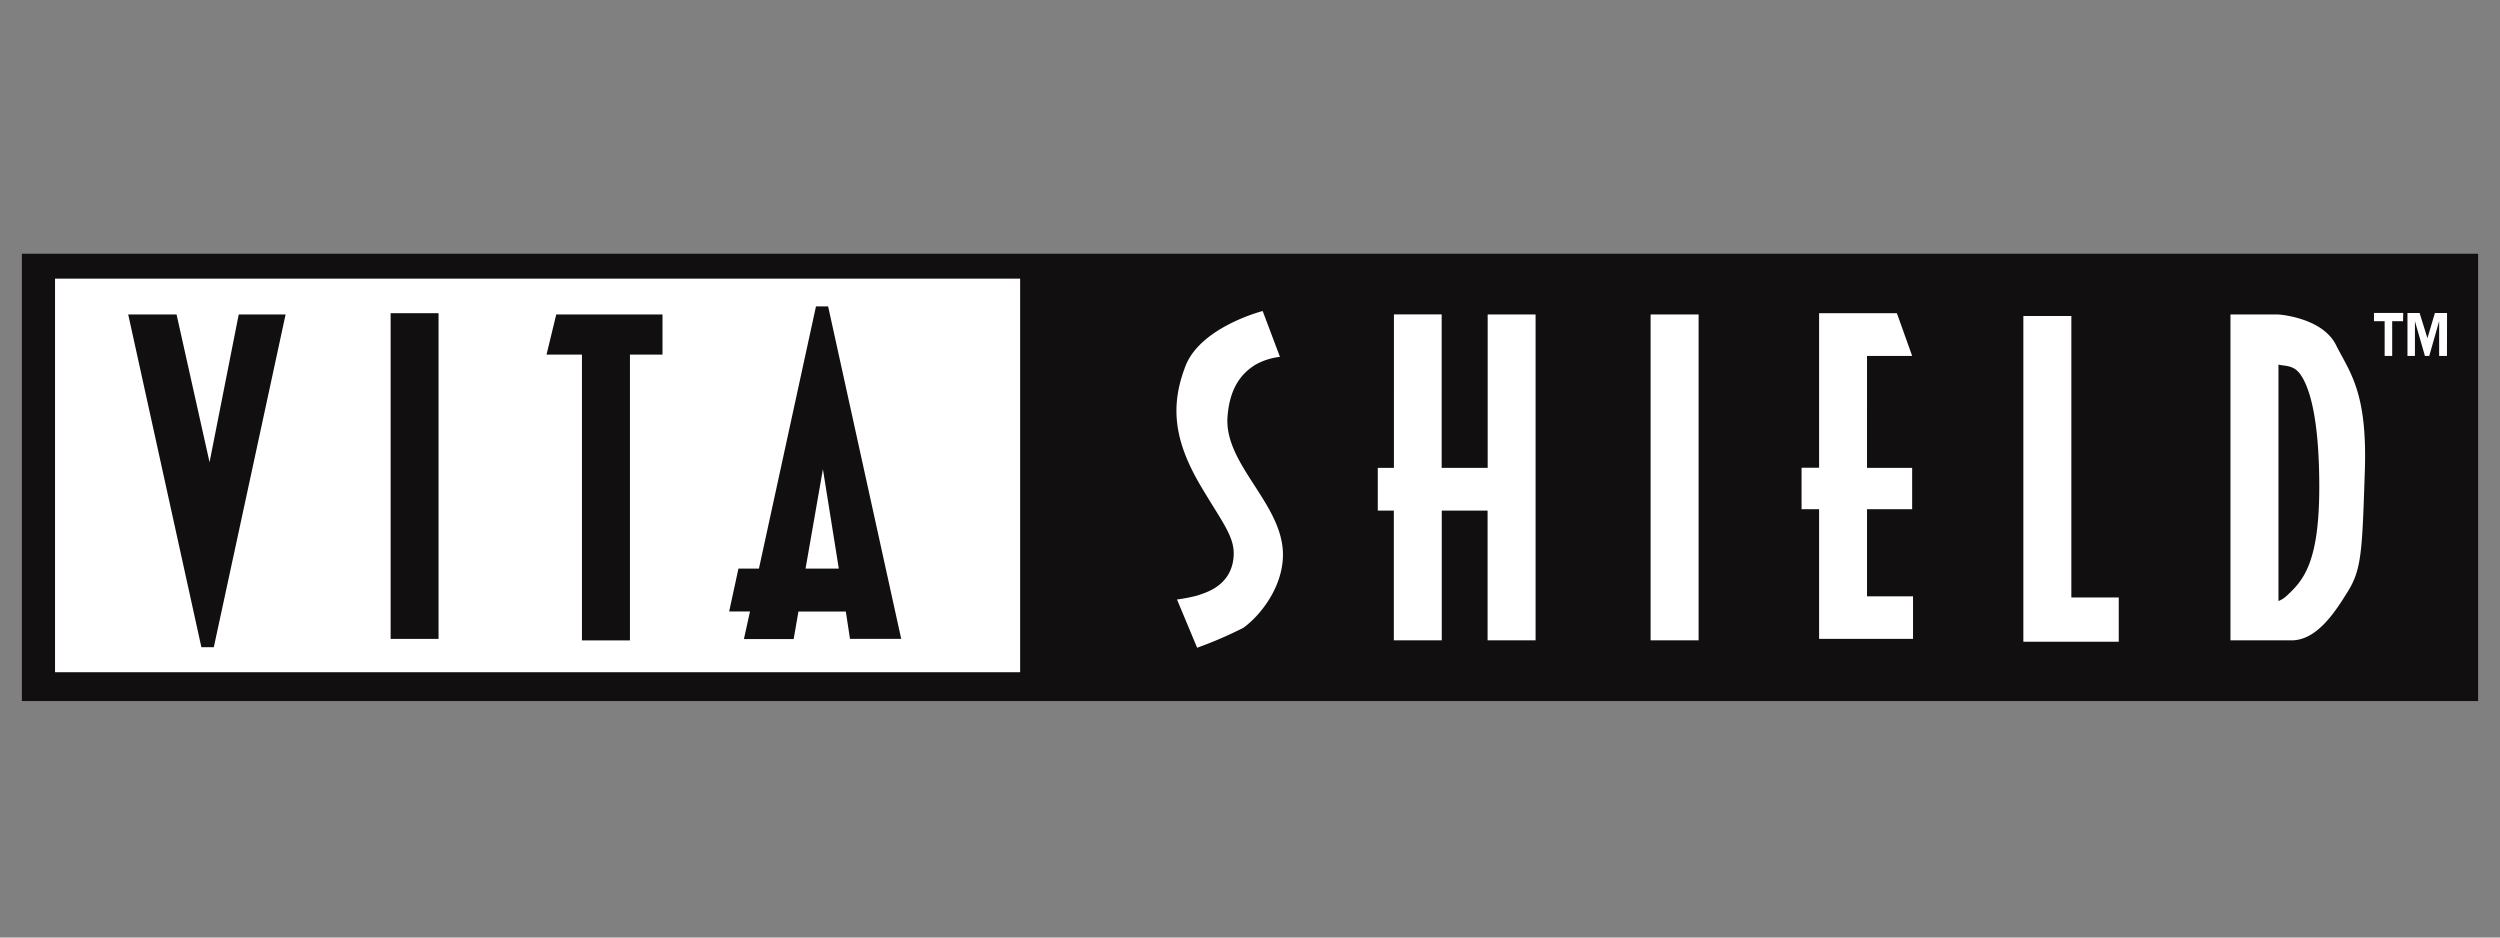
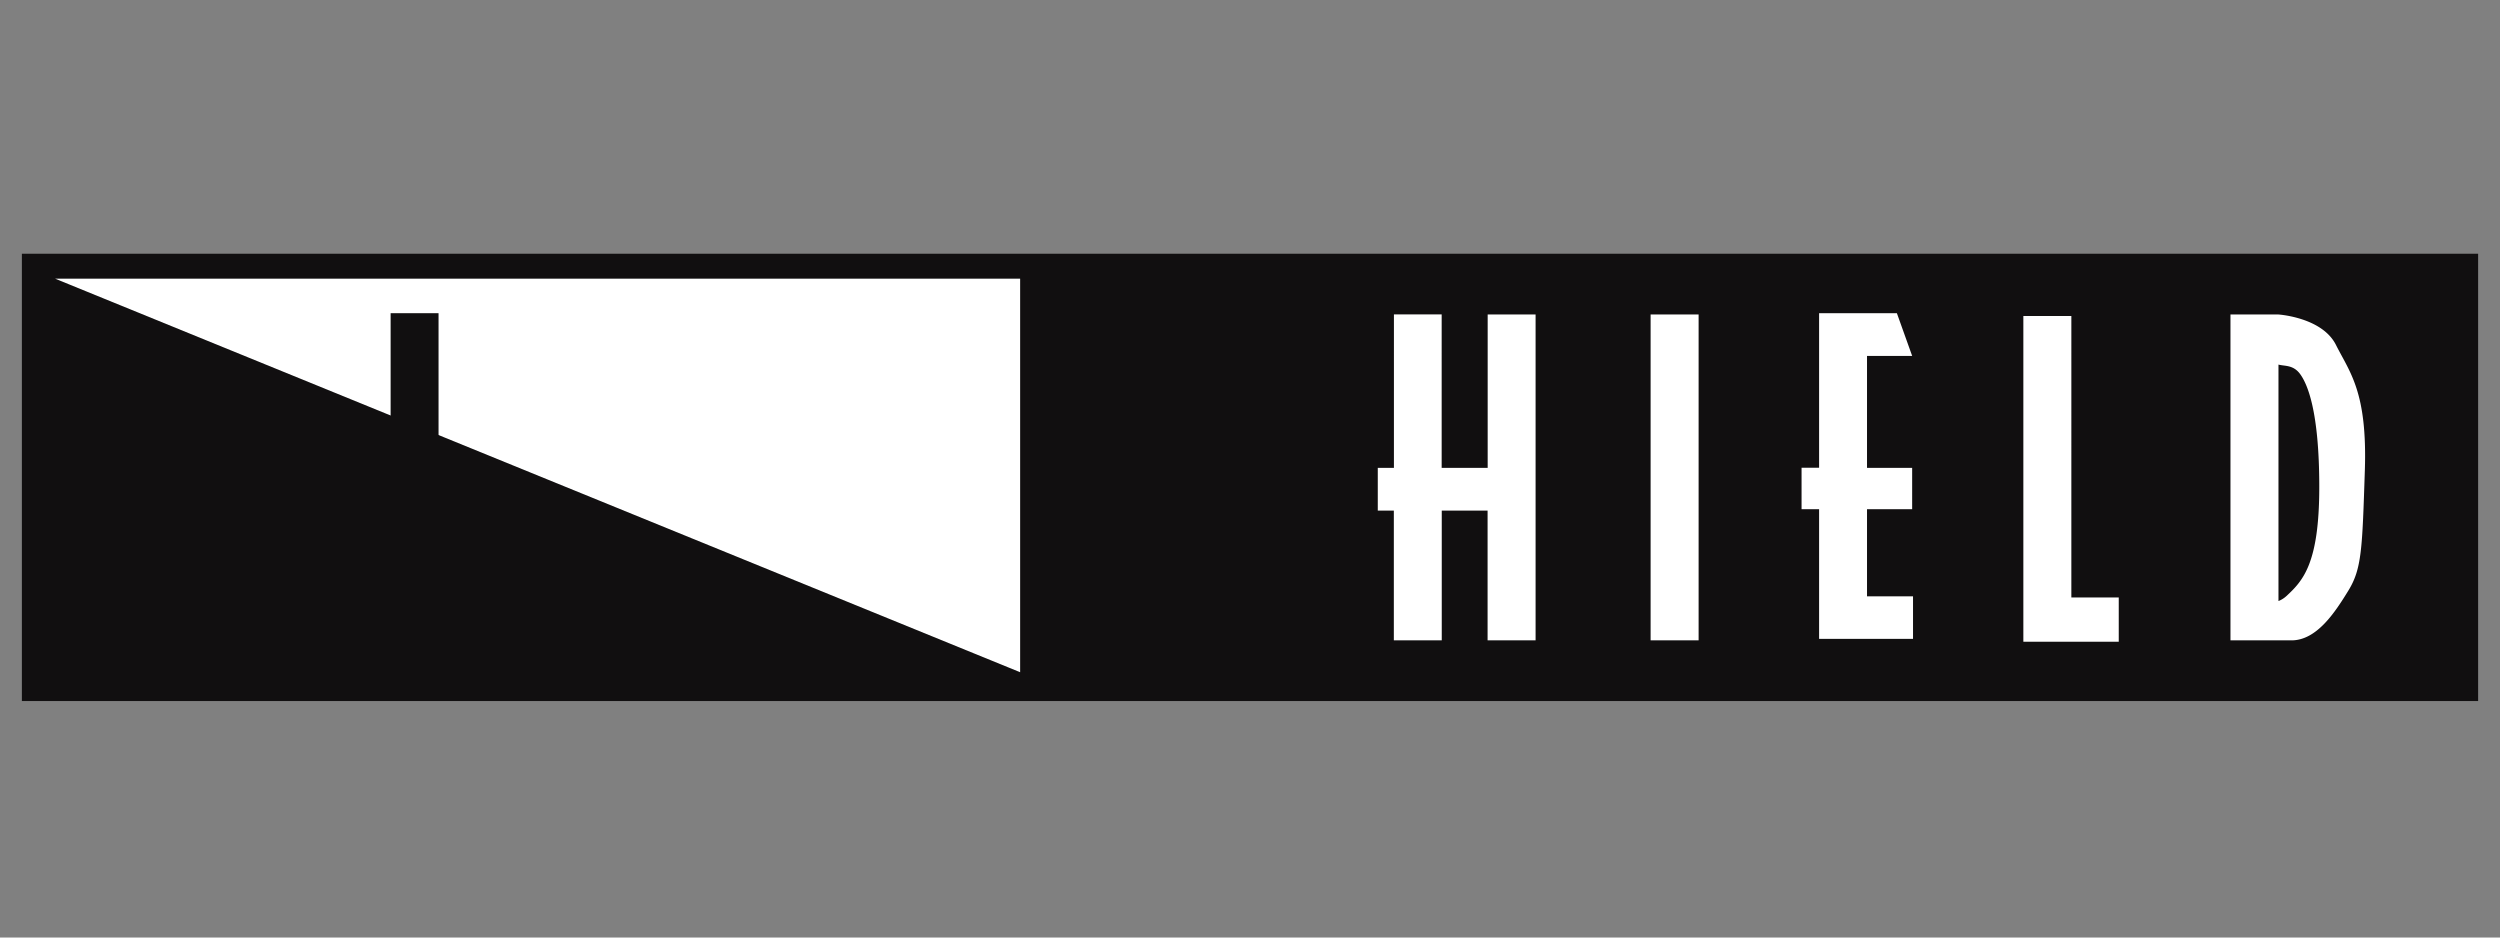
<svg xmlns="http://www.w3.org/2000/svg" data-name="Layer 1" viewBox="0 0 288 108">
  <rect x="0" y="0" width="288" height="108" fill="#808080" stroke="none" />
  <title>vitashield-sg-logo</title>
  <path fill="#110f10" d="M2.52 29.23h282.96v51.53H2.52z" />
-   <path fill="#fff" d="M6.34 32.1h111.18v45.34H6.34z" />
+   <path fill="#fff" d="M6.34 32.1h111.18v45.34z" />
  <path fill="#110f10" d="M45 36.08h5.52V73.6H45z" />
  <path fill="#fff" d="M190.15 36.23h5.53v37.54h-5.53zM171.38 36.23V53.9h-5.3V36.22h-5.5V53.9h-1.86v4.92h1.85v14.95h5.52V58.82h5.28v14.95h5.53V36.23h-5.52M244.1 68.83h-5.48V36.4h-5.53v37.53H244.08v-5.1M215.08 68.68V58.66h5.2V53.9h-5.2V41h5.2l-1.76-4.92H209.56v17.8h-2.02v4.78h2.02V73.6h10.82V68.7h-5.3M269.1 39.73c-1.6-3.18-6.62-3.5-6.62-3.5h-5.53v37.54h7.03c2.9 0 5-3.2 6.55-5.73s1.6-4.77 1.9-13.84-1.74-11.3-3.33-14.47zm-5.72 28.95a3 3 0 0 1-.9.56V42c.7.2 1.7 0 2.5 1.1s2.2 4.14 2.2 13-1.9 10.82-3.8 12.58z" />
-   <path fill="#110f10" d="M14.77 36.23h5.57l3.8 17.02 3.36-17.02h5.4l-8.27 38.33H23.2l-8.43-38.33M76.32 36.23H64.08l-1.12 4.62h4.08v32.92h5.53V40.85h3.75v-4.62M97.92 73.6h5.9L95.4 35.3H94l-6.57 30.2h-2.36L84 70.44h2.4l-.7 3.18h5.73l.55-3.17h5.46zm-5.12-8.1l2-11.45 1.83 11.45z" />
-   <path d="M145.46 35.83s-7.16 1.83-8.9 6.36-1.34 8.45 1.65 13.6c2.8 4.76 4.3 6.27 3.83 8.9-.54 3-3.42 3.65-4.05 3.9a17.92 17.92 0 0 1-2.4.47l2.32 5.56a46.42 46.42 0 0 0 5.33-2.3c2.25-1.64 4.85-5.24 4.53-9.06-.46-5.55-6.76-9.94-6.36-15.27.25-3.3 1.6-5 3.26-6a7.55 7.55 0 0 1 2.78-.88zM276.83 37h-1.25v4h-.87v-4h-1.23v-.95h3.37zm5.06 4h-.9v-4l-1.14 4h-.5l-1.15-4v4h-.86v-4.94h1.4l.9 2.9.86-2.9h1.4z" fill="#fff" />
</svg>